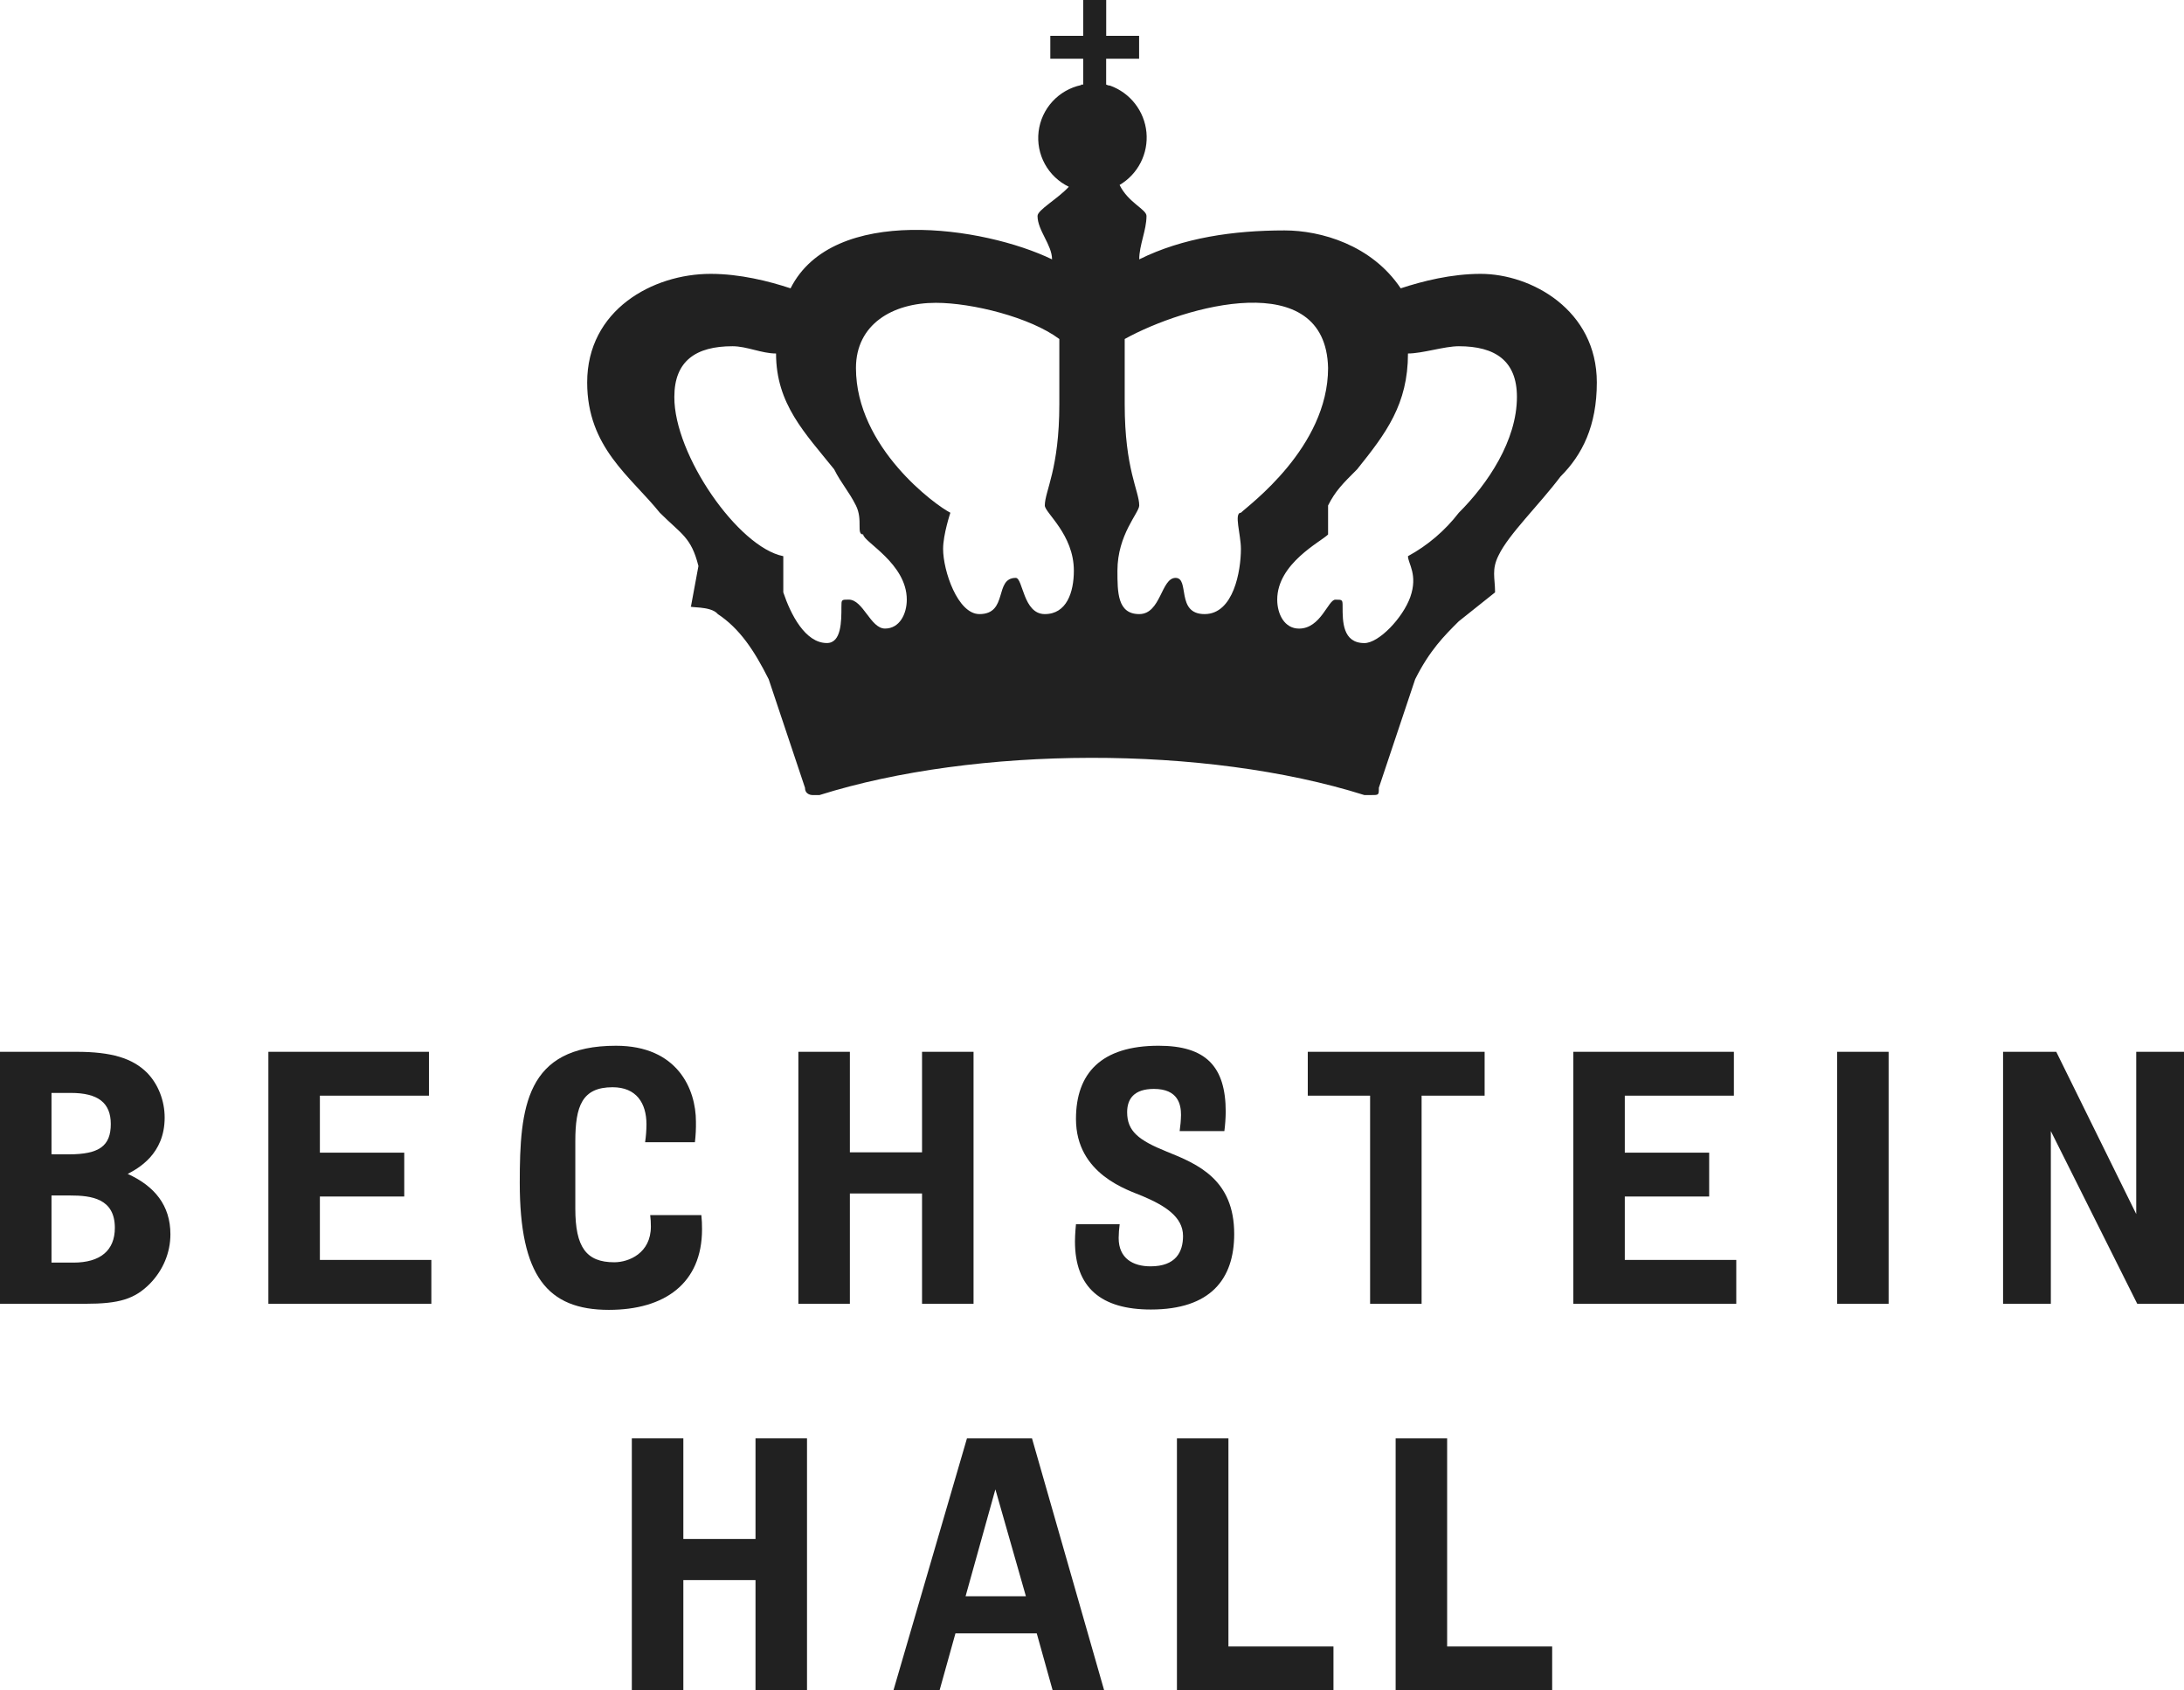
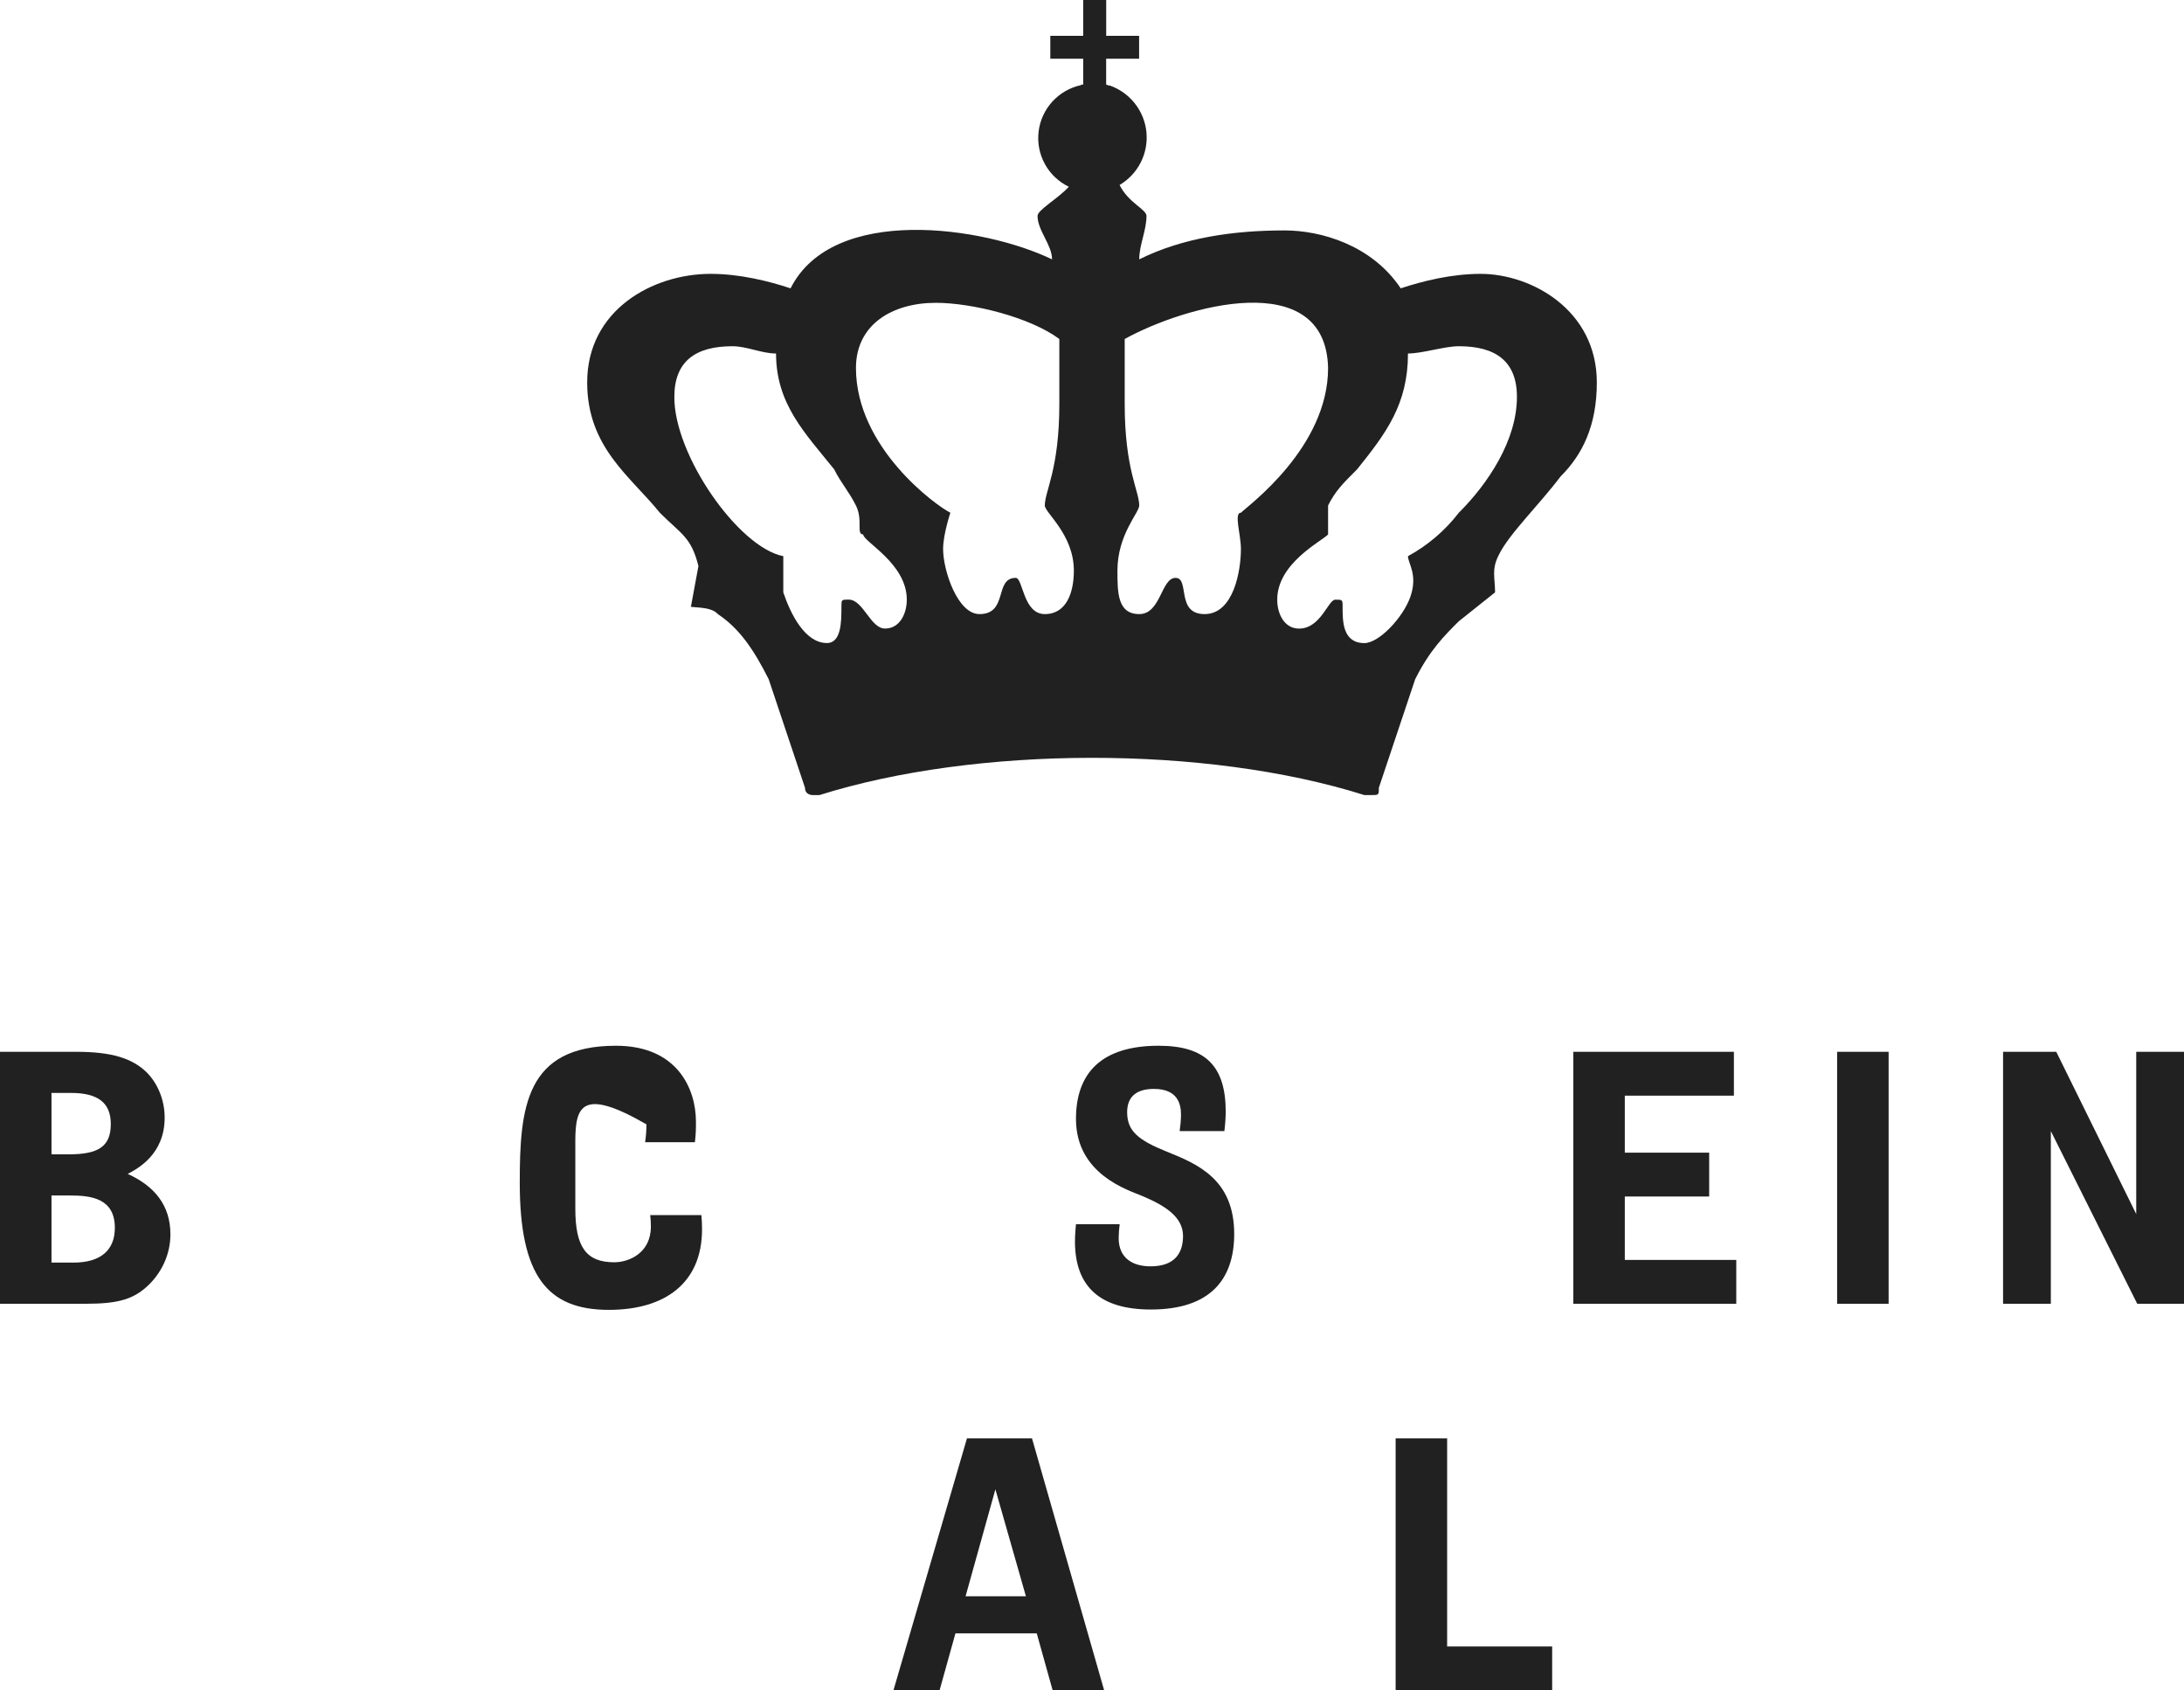
<svg xmlns="http://www.w3.org/2000/svg" width="305" height="236" viewBox="0 0 305 236" fill="none">
  <path d="M0 182.026V146.847H10.693C15.567 146.847 18.5 147.742 20.535 149.767C22.096 151.365 22.995 153.675 22.995 156.03C22.995 161.166 19.257 163.141 17.834 163.895C21.573 165.591 23.798 168.274 23.798 172.325C23.798 174.915 22.756 177.364 20.911 179.247C18.781 181.367 16.653 182.026 11.921 182.026H0ZM9.605 161.163C13.863 161.163 15.472 159.986 15.472 156.925C15.472 153.957 13.675 152.587 9.889 152.587H7.192V161.157L9.605 161.163ZM10.267 176.277C14.005 176.277 16.039 174.582 16.039 171.427C16.039 167.329 12.775 166.906 9.794 166.906H7.192V176.277H10.267Z" fill="#212121" />
-   <path d="M37.48 182.026V146.847H59.908V152.97H44.672V160.928H56.455V167.051H44.672V175.904H60.239V182.026H37.48Z" fill="#212121" />
-   <path d="M80.344 168.743C80.344 174.108 81.859 176.231 85.786 176.231C87.82 176.231 90.896 174.96 90.896 171.24C90.898 170.706 90.867 170.172 90.801 169.642H97.946C98.015 170.299 98.046 170.959 98.041 171.62C98.041 179.201 92.788 182.875 85.029 182.875C76.418 182.875 72.585 178.118 72.585 165.121C72.585 154.619 73.388 146.001 86.022 146.001C94.634 146.001 97.189 152.076 97.189 156.596C97.207 157.556 97.159 158.516 97.046 159.469H90.091C90.213 158.643 90.276 157.809 90.28 156.974C90.28 154.006 88.862 151.793 85.55 151.793C81.29 151.793 80.344 154.431 80.344 159.327V168.743Z" fill="#212121" />
-   <path d="M111.494 182.026V146.847H118.687V160.881H128.765V146.847H135.957V182.026H128.765V166.626H118.687V182.026H111.494Z" fill="#212121" />
+   <path d="M80.344 168.743C80.344 174.108 81.859 176.231 85.786 176.231C87.82 176.231 90.896 174.96 90.896 171.24C90.898 170.706 90.867 170.172 90.801 169.642H97.946C98.015 170.299 98.046 170.959 98.041 171.62C98.041 179.201 92.788 182.875 85.029 182.875C76.418 182.875 72.585 178.118 72.585 165.121C72.585 154.619 73.388 146.001 86.022 146.001C94.634 146.001 97.189 152.076 97.189 156.596C97.207 157.556 97.159 158.516 97.046 159.469H90.091C90.213 158.643 90.276 157.809 90.28 156.974C81.29 151.793 80.344 154.431 80.344 159.327V168.743Z" fill="#212121" />
  <path d="M150.262 170.912H156.365C156.278 171.552 156.231 172.197 156.223 172.842C156.223 175.715 158.258 176.799 160.672 176.799C164.22 176.799 165.213 174.774 165.213 172.56C165.213 169.829 162.564 168.274 159.583 167.003C157.596 166.156 150.262 163.989 150.262 156.218C150.262 149.862 153.763 146 161.807 146C168.384 146 171.175 148.872 171.175 155.23C171.163 156.128 171.1 157.024 170.986 157.914H164.741C164.852 157.166 164.916 156.41 164.93 155.653C164.93 154.241 164.551 152.028 161.145 152.028C158.354 152.028 157.408 153.44 157.408 155.277C157.408 157.914 158.969 159.186 162.944 160.786C167.301 162.529 172.359 164.696 172.359 172.277C172.359 178.588 169.047 182.827 160.72 182.827C153.765 182.827 150.121 179.765 150.121 173.314C150.12 172.282 150.262 170.912 150.262 170.912Z" fill="#212121" />
-   <path d="M182.633 152.97V146.847H207.331V152.97H198.529V182.026H191.338V152.97H182.633Z" fill="#212121" />
  <path d="M219.715 182.026V146.847H242.142V152.97H226.907V160.928H238.689V167.051H226.907V175.904H242.473V182.026H219.715Z" fill="#212121" />
  <path d="M256.558 146.847H263.749V182.026H256.558V146.847Z" fill="#212121" />
  <path d="M279.733 182.026V146.847H287.162L298.328 169.499V146.847H305V182.026H298.47L286.404 157.914V182.026H279.733Z" fill="#212121" />
-   <path d="M88.236 236V200.818H95.43V214.858H105.508V200.818H112.7V235.998H105.508V220.599H95.43V236H88.236Z" fill="#212121" />
  <path d="M124.77 236L135.037 200.821H144.122L154.2 236H147.007L144.784 228.041H133.43L131.21 236H124.77ZM143.27 222.861L139.008 207.932L134.844 222.861H143.27Z" fill="#212121" />
-   <path d="M164.361 236V200.818H171.553V229.875H186.221V235.998L164.361 236Z" fill="#212121" />
  <path d="M194.904 236V200.818H202.096V229.875H216.763V235.998L194.904 236Z" fill="#212121" />
  <path d="M206.771 38.234C202.715 38.234 198.657 39.246 195.614 40.255C191.558 34.193 184.456 32.17 179.385 32.17C172.283 32.17 165.184 33.182 159.095 36.211C159.095 34.193 160.11 32.17 160.11 30.148C160.11 29.226 157.564 28.299 156.354 25.826C157.613 25.08 158.634 23.994 159.298 22.693C159.962 21.392 160.241 19.93 160.103 18.477C159.965 17.024 159.415 15.64 158.518 14.486C157.622 13.332 156.414 12.456 155.037 11.959C154.848 11.95 154.663 11.9 154.496 11.812H154.476V8.196H159.078V5.003H154.483V0H151.27V5.003H146.678V8.196H151.27V11.812H150.981V11.879C149.437 12.21 148.035 13.013 146.97 14.176C145.906 15.339 145.232 16.804 145.043 18.366C144.854 19.929 145.158 21.511 145.915 22.893C146.671 24.275 147.841 25.387 149.262 26.074C147.743 27.747 144.894 29.305 144.894 30.148C144.894 32.17 146.922 34.193 146.922 36.211C137.389 31.604 116.326 28.507 110.404 40.255C107.361 39.246 103.302 38.234 99.246 38.234C91.132 38.234 82 43.287 82 53.394C82 62.489 88.086 66.533 92.145 71.585C95.188 74.617 96.523 74.983 97.538 79.026L96.505 84.612C96.006 84.926 99.249 84.523 100.247 85.736C103.29 87.754 105.32 90.788 107.348 94.829L112.422 109.989C112.422 111 113.435 111 113.435 111H114.45C136.216 104.158 168.265 103.987 190.53 111H191.545C192.558 111 192.558 111 192.558 109.989L197.632 94.829C199.66 90.788 201.688 88.765 203.718 86.745L208.789 82.704C208.789 80.681 208.265 79.543 209.288 77.52C210.717 74.558 214.886 70.561 217.929 66.533C220.972 63.501 223 59.458 223 53.394C223.002 43.297 213.873 38.234 206.771 38.234ZM123.592 87.756C121.564 87.756 120.549 83.713 118.521 83.713C117.506 83.713 117.506 83.713 117.506 84.724C117.506 86.745 117.506 89.777 115.475 89.777C112.434 89.777 110.404 85.736 109.389 82.701V77.649C103.115 76.421 94.125 63.521 94.173 55.414C94.173 50.362 97.219 48.339 102.29 48.339C104.318 48.339 106.346 49.353 108.376 49.353C108.376 56.426 112.435 60.469 116.49 65.521C117.506 67.542 118.518 68.553 119.534 70.576C120.549 72.599 119.534 74.617 120.549 74.617C120.549 75.629 126.633 78.66 126.635 83.713C126.635 85.736 125.62 87.756 123.592 87.756ZM145.91 85.736C142.867 85.736 142.867 80.681 141.854 80.681C138.808 80.681 140.836 85.736 136.78 85.736C133.734 85.736 131.706 79.672 131.706 76.638C131.706 74.62 132.722 71.585 132.722 71.585C130.694 70.576 119.536 62.489 119.536 51.373C119.536 45.31 124.607 42.278 130.694 42.278C135.765 42.278 143.879 44.298 147.938 47.33V56.426C147.938 65.521 145.91 68.553 145.91 70.576C145.91 71.585 149.966 74.617 149.966 79.672C149.966 82.701 148.953 85.736 145.91 85.736ZM173.296 71.585C172.283 71.585 173.296 74.617 173.296 76.638C173.296 79.672 172.283 85.736 168.225 85.736C164.166 85.736 166.197 80.681 164.169 80.681C162.141 80.681 162.138 85.736 159.095 85.736C156.052 85.736 156.052 82.701 156.052 79.672C156.052 74.617 159.095 71.585 159.095 70.574C159.095 68.553 157.067 65.521 157.067 56.426V47.33C165.456 42.683 185.15 37.141 185.469 51.373C185.469 62.492 174.311 70.576 173.296 71.585ZM203.728 71.585C201.811 74.077 199.392 76.142 196.626 77.649C196.626 78.66 198.051 80.231 196.946 83.365C195.903 86.27 192.568 89.784 190.54 89.784C187.497 89.784 187.497 86.752 187.497 84.732C187.497 83.72 187.497 83.72 186.484 83.72C185.471 83.72 184.454 87.761 181.41 87.761C179.382 87.761 178.367 85.743 178.367 83.72C178.367 78.668 184.454 75.636 185.469 74.625V70.574C186.484 68.553 187.497 67.544 189.525 65.521C193.583 60.469 196.626 56.426 196.626 49.353C198.654 49.353 201.698 48.339 203.728 48.339C208.799 48.339 211.842 50.362 211.842 55.414C211.845 61.478 207.786 67.544 203.728 71.585Z" fill="#212121" />
</svg>